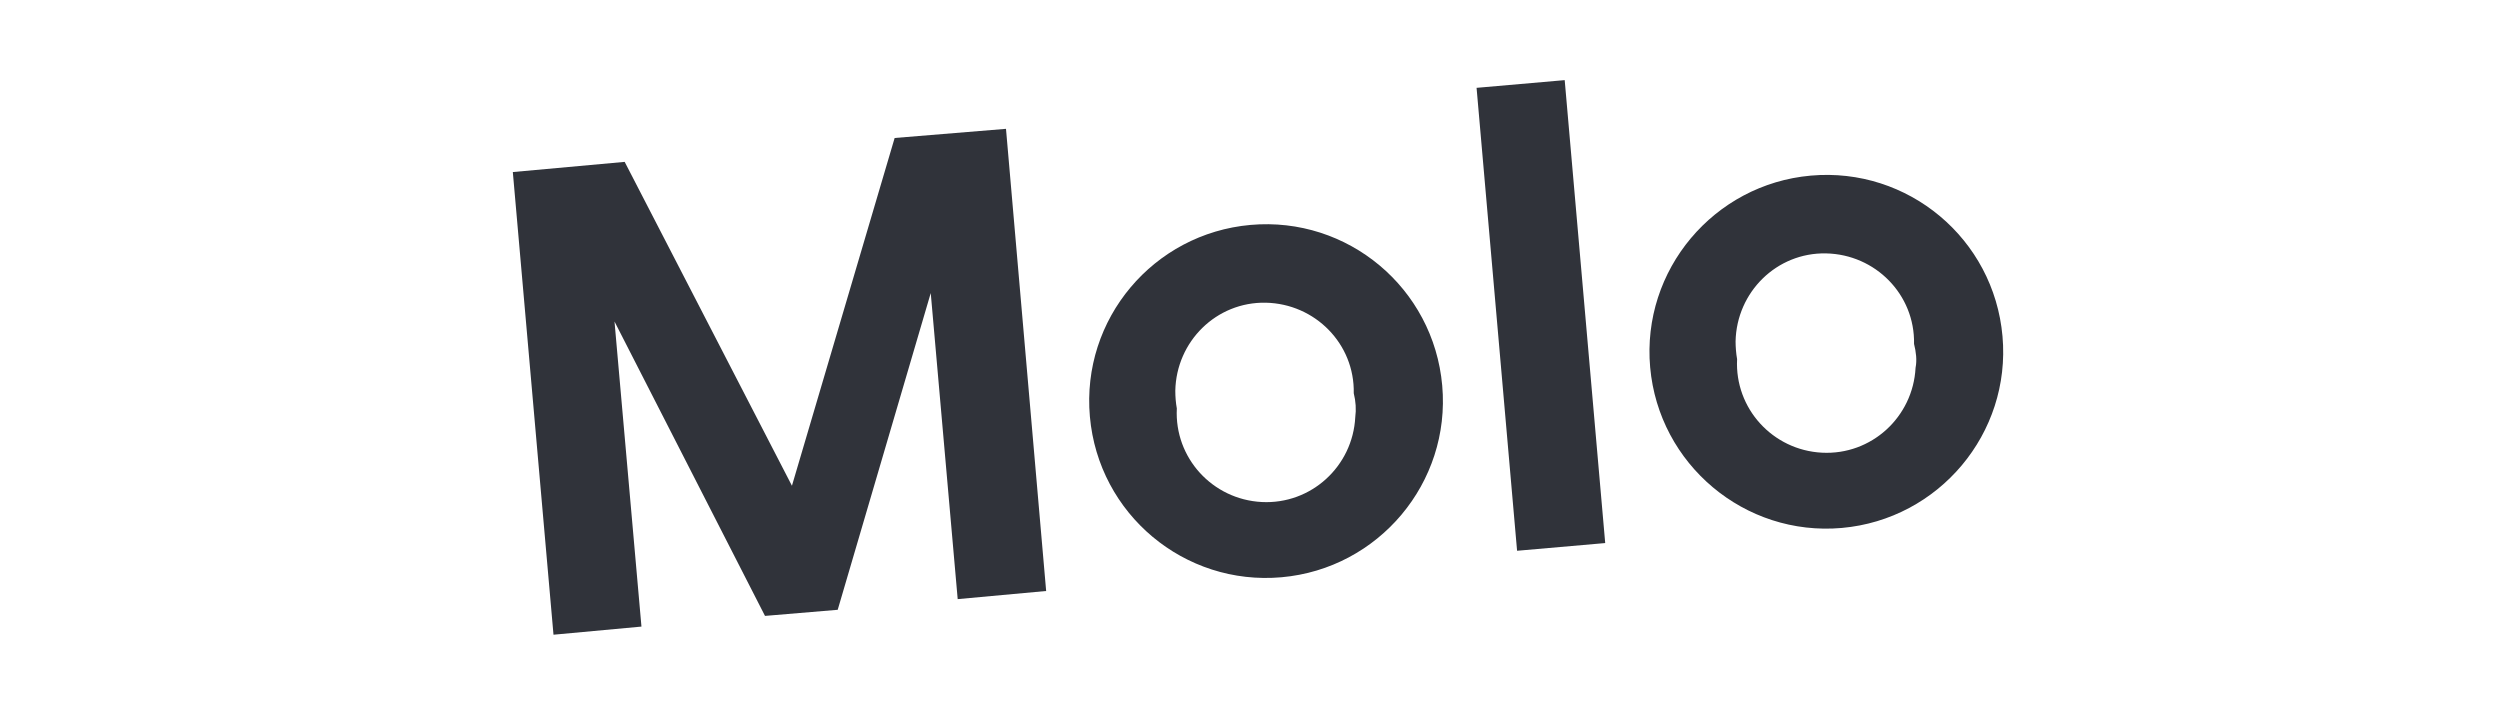
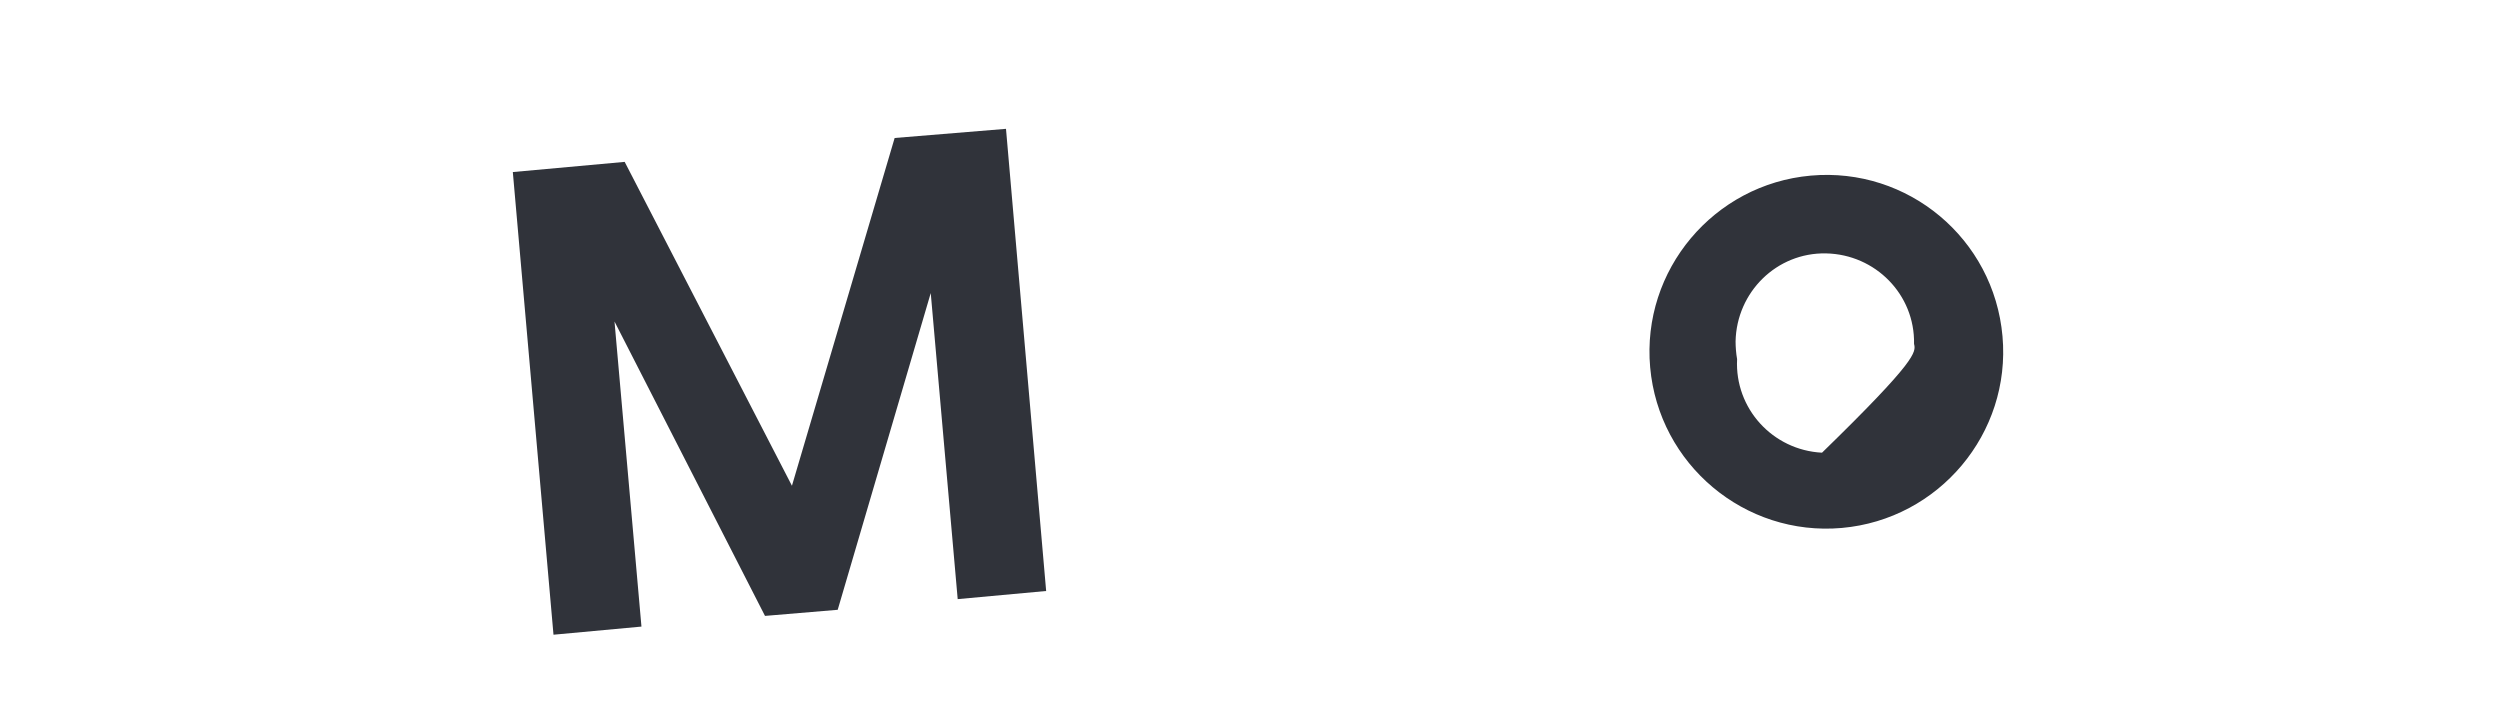
<svg xmlns="http://www.w3.org/2000/svg" width="156" height="45" viewBox="0 0 156 45" fill="none">
  <path d="M59.76 37.385L58.078 18.287L52.273 38.051L47.736 38.432L38.345 20.063L40.027 39.099L34.538 39.606L32 10.736L38.98 10.101L49.417 30.311L55.826 8.61L62.774 8.039L65.28 36.878L59.76 37.385Z" fill="#30333A" />
-   <path d="M97.637 5L92.138 5.481L94.666 34.368L100.165 33.887L97.637 5Z" fill="#30333A" />
-   <path d="M84.474 24.537C84.538 21.459 82.063 18.953 78.986 18.889C75.908 18.826 73.402 21.3 73.339 24.378C73.339 24.759 73.37 25.139 73.434 25.488C73.275 28.566 75.654 31.167 78.732 31.326C81.809 31.484 84.411 29.105 84.569 26.028C84.633 25.552 84.601 25.044 84.474 24.537ZM89.995 24.061C90.534 30.12 86.029 35.482 79.969 36.021C73.91 36.56 68.548 32.087 68.009 25.996C67.469 19.904 71.974 14.575 78.034 14.035C84.094 13.496 89.455 17.969 89.995 24.061Z" fill="#30333A" />
-   <path d="M119.436 21.459C119.499 18.382 117.025 15.875 113.947 15.812C110.87 15.748 108.364 18.223 108.3 21.3C108.3 21.649 108.332 22.062 108.395 22.411C108.237 25.488 110.616 28.09 113.694 28.248C116.771 28.407 119.372 26.028 119.531 22.95C119.626 22.474 119.563 21.967 119.436 21.459ZM124.956 20.983C125.496 27.043 120.99 32.404 114.931 32.944C108.871 33.483 103.51 28.978 102.97 22.919C102.431 16.859 106.936 11.497 112.996 10.958C119.055 10.418 124.417 14.892 124.956 20.983Z" fill="#30333A" />
+   <path d="M119.436 21.459C119.499 18.382 117.025 15.875 113.947 15.812C110.87 15.748 108.364 18.223 108.3 21.3C108.3 21.649 108.332 22.062 108.395 22.411C108.237 25.488 110.616 28.09 113.694 28.248C119.626 22.474 119.563 21.967 119.436 21.459ZM124.956 20.983C125.496 27.043 120.99 32.404 114.931 32.944C108.871 33.483 103.51 28.978 102.97 22.919C102.431 16.859 106.936 11.497 112.996 10.958C119.055 10.418 124.417 14.892 124.956 20.983Z" fill="#30333A" />
</svg>